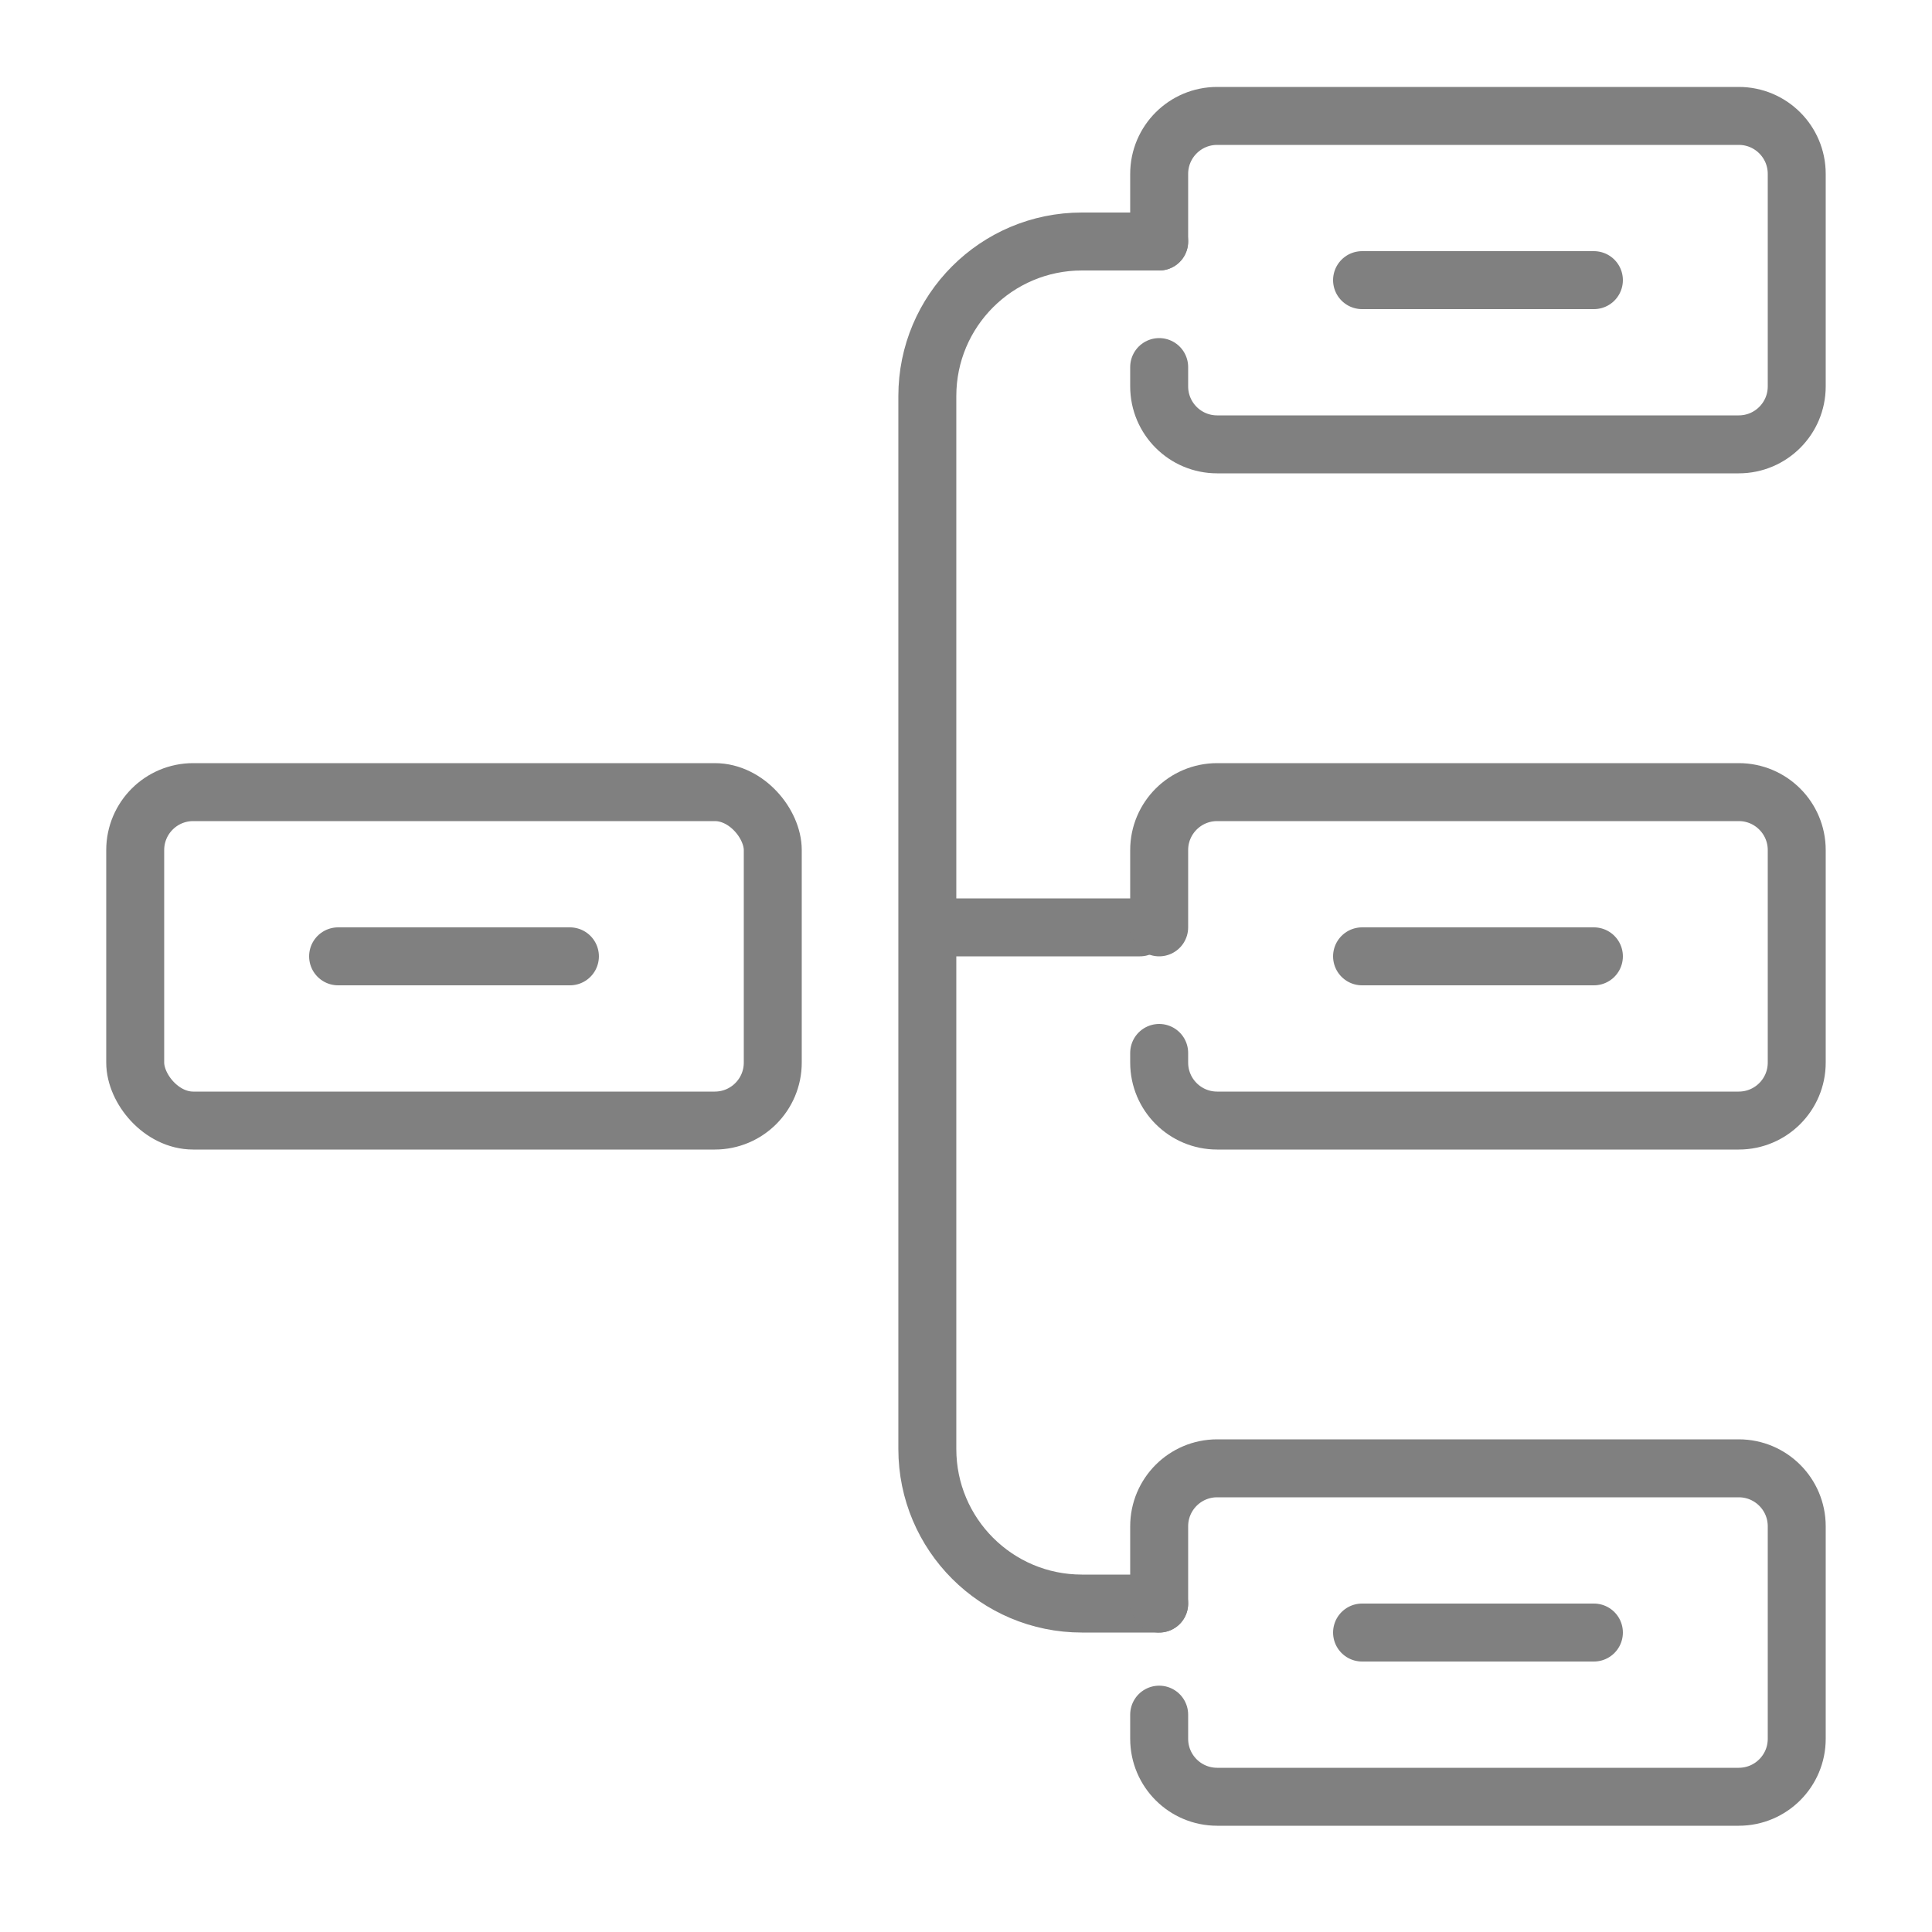
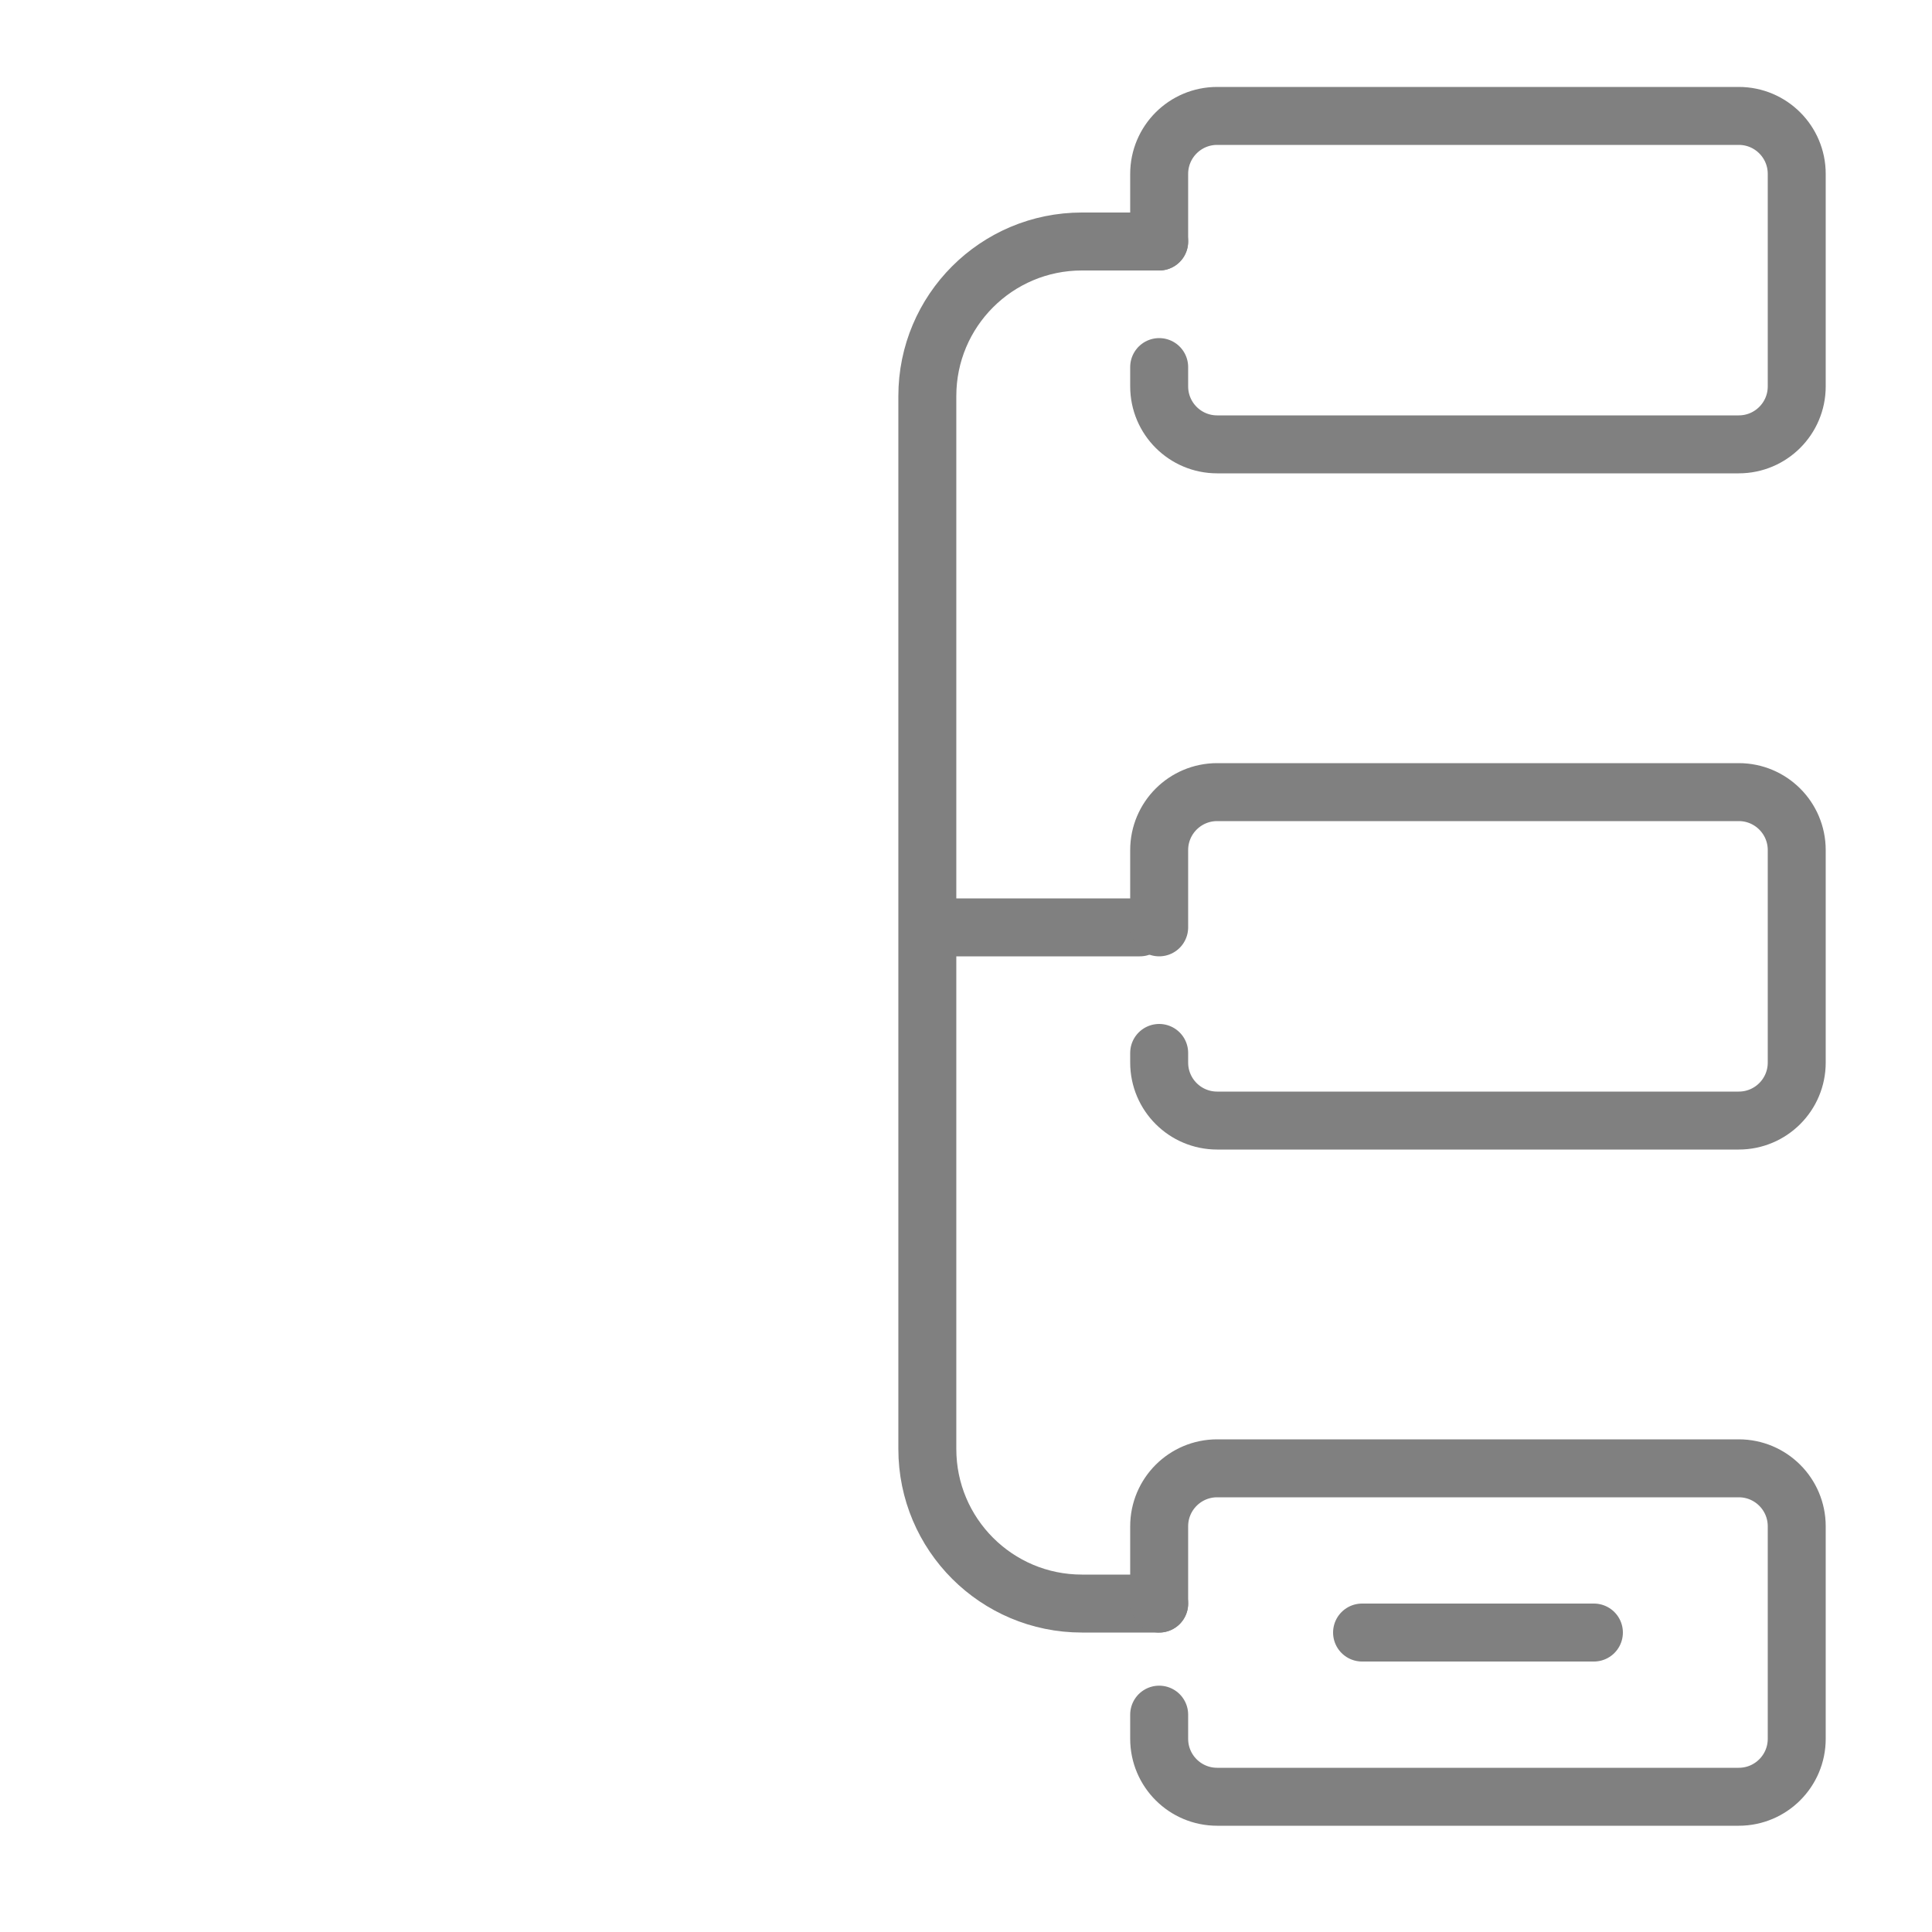
<svg xmlns="http://www.w3.org/2000/svg" fill="none" viewBox="0 0 72 72" height="72" width="72">
  <path stroke-linejoin="round" stroke-linecap="round" stroke-width="2.16" stroke="#808080" d="M43.199 59.76L40.319 59.76C37.138 59.76 34.559 57.181 34.559 54L34.559 34.56M43.199 9L40.319 9C37.138 9 34.559 11.579 34.559 14.76L34.559 34.56M42.479 34.56L34.559 34.56" />
-   <rect stroke-linejoin="round" stroke-linecap="round" stroke-width="2.16" stroke="#808080" rx="2.16" height="12.24" width="23.76" y="29.52" x="5.039" />
  <path stroke-linejoin="round" stroke-linecap="round" stroke-width="2.16" stroke="#808080" d="M43.199 34.56V31.68C43.199 30.487 44.166 29.52 45.359 29.52H64.799C65.992 29.52 66.959 30.487 66.959 31.68V39.6C66.959 40.793 65.992 41.76 64.799 41.76H45.359C44.166 41.76 43.199 40.793 43.199 39.6V39.24" />
  <path stroke-linejoin="round" stroke-linecap="round" stroke-width="2.16" stroke="#808080" d="M43.199 9V6.48C43.199 5.287 44.166 4.32 45.359 4.32H64.799C65.992 4.32 66.959 5.287 66.959 6.48V14.4C66.959 15.593 65.992 16.56 64.799 16.56H45.359C44.166 16.56 43.199 15.593 43.199 14.4V13.68" />
  <path stroke-linejoin="round" stroke-linecap="round" stroke-width="2.16" stroke="#808080" d="M43.199 59.76V56.88C43.199 55.687 44.166 54.72 45.359 54.72H64.799C65.992 54.72 66.959 55.687 66.959 56.88V64.8C66.959 65.993 65.992 66.96 64.799 66.96H45.359C44.166 66.96 43.199 65.993 43.199 64.8V63.9" />
-   <line stroke-linejoin="round" stroke-linecap="round" stroke-width="2.16" stroke="#808080" y2="35.64" x2="21.239" y1="35.64" x1="12.6" />
-   <line stroke-linejoin="round" stroke-linecap="round" stroke-width="2.16" stroke="#808080" y2="35.64" x2="59.4" y1="35.64" x1="50.76" />
  <line stroke-linejoin="round" stroke-linecap="round" stroke-width="2.16" stroke="#808080" y2="60.84" x2="59.4" y1="60.84" x1="50.76" />
-   <line stroke-linejoin="round" stroke-linecap="round" stroke-width="2.16" stroke="#808080" y2="10.44" x2="59.4" y1="10.44" x1="50.76" />
</svg>